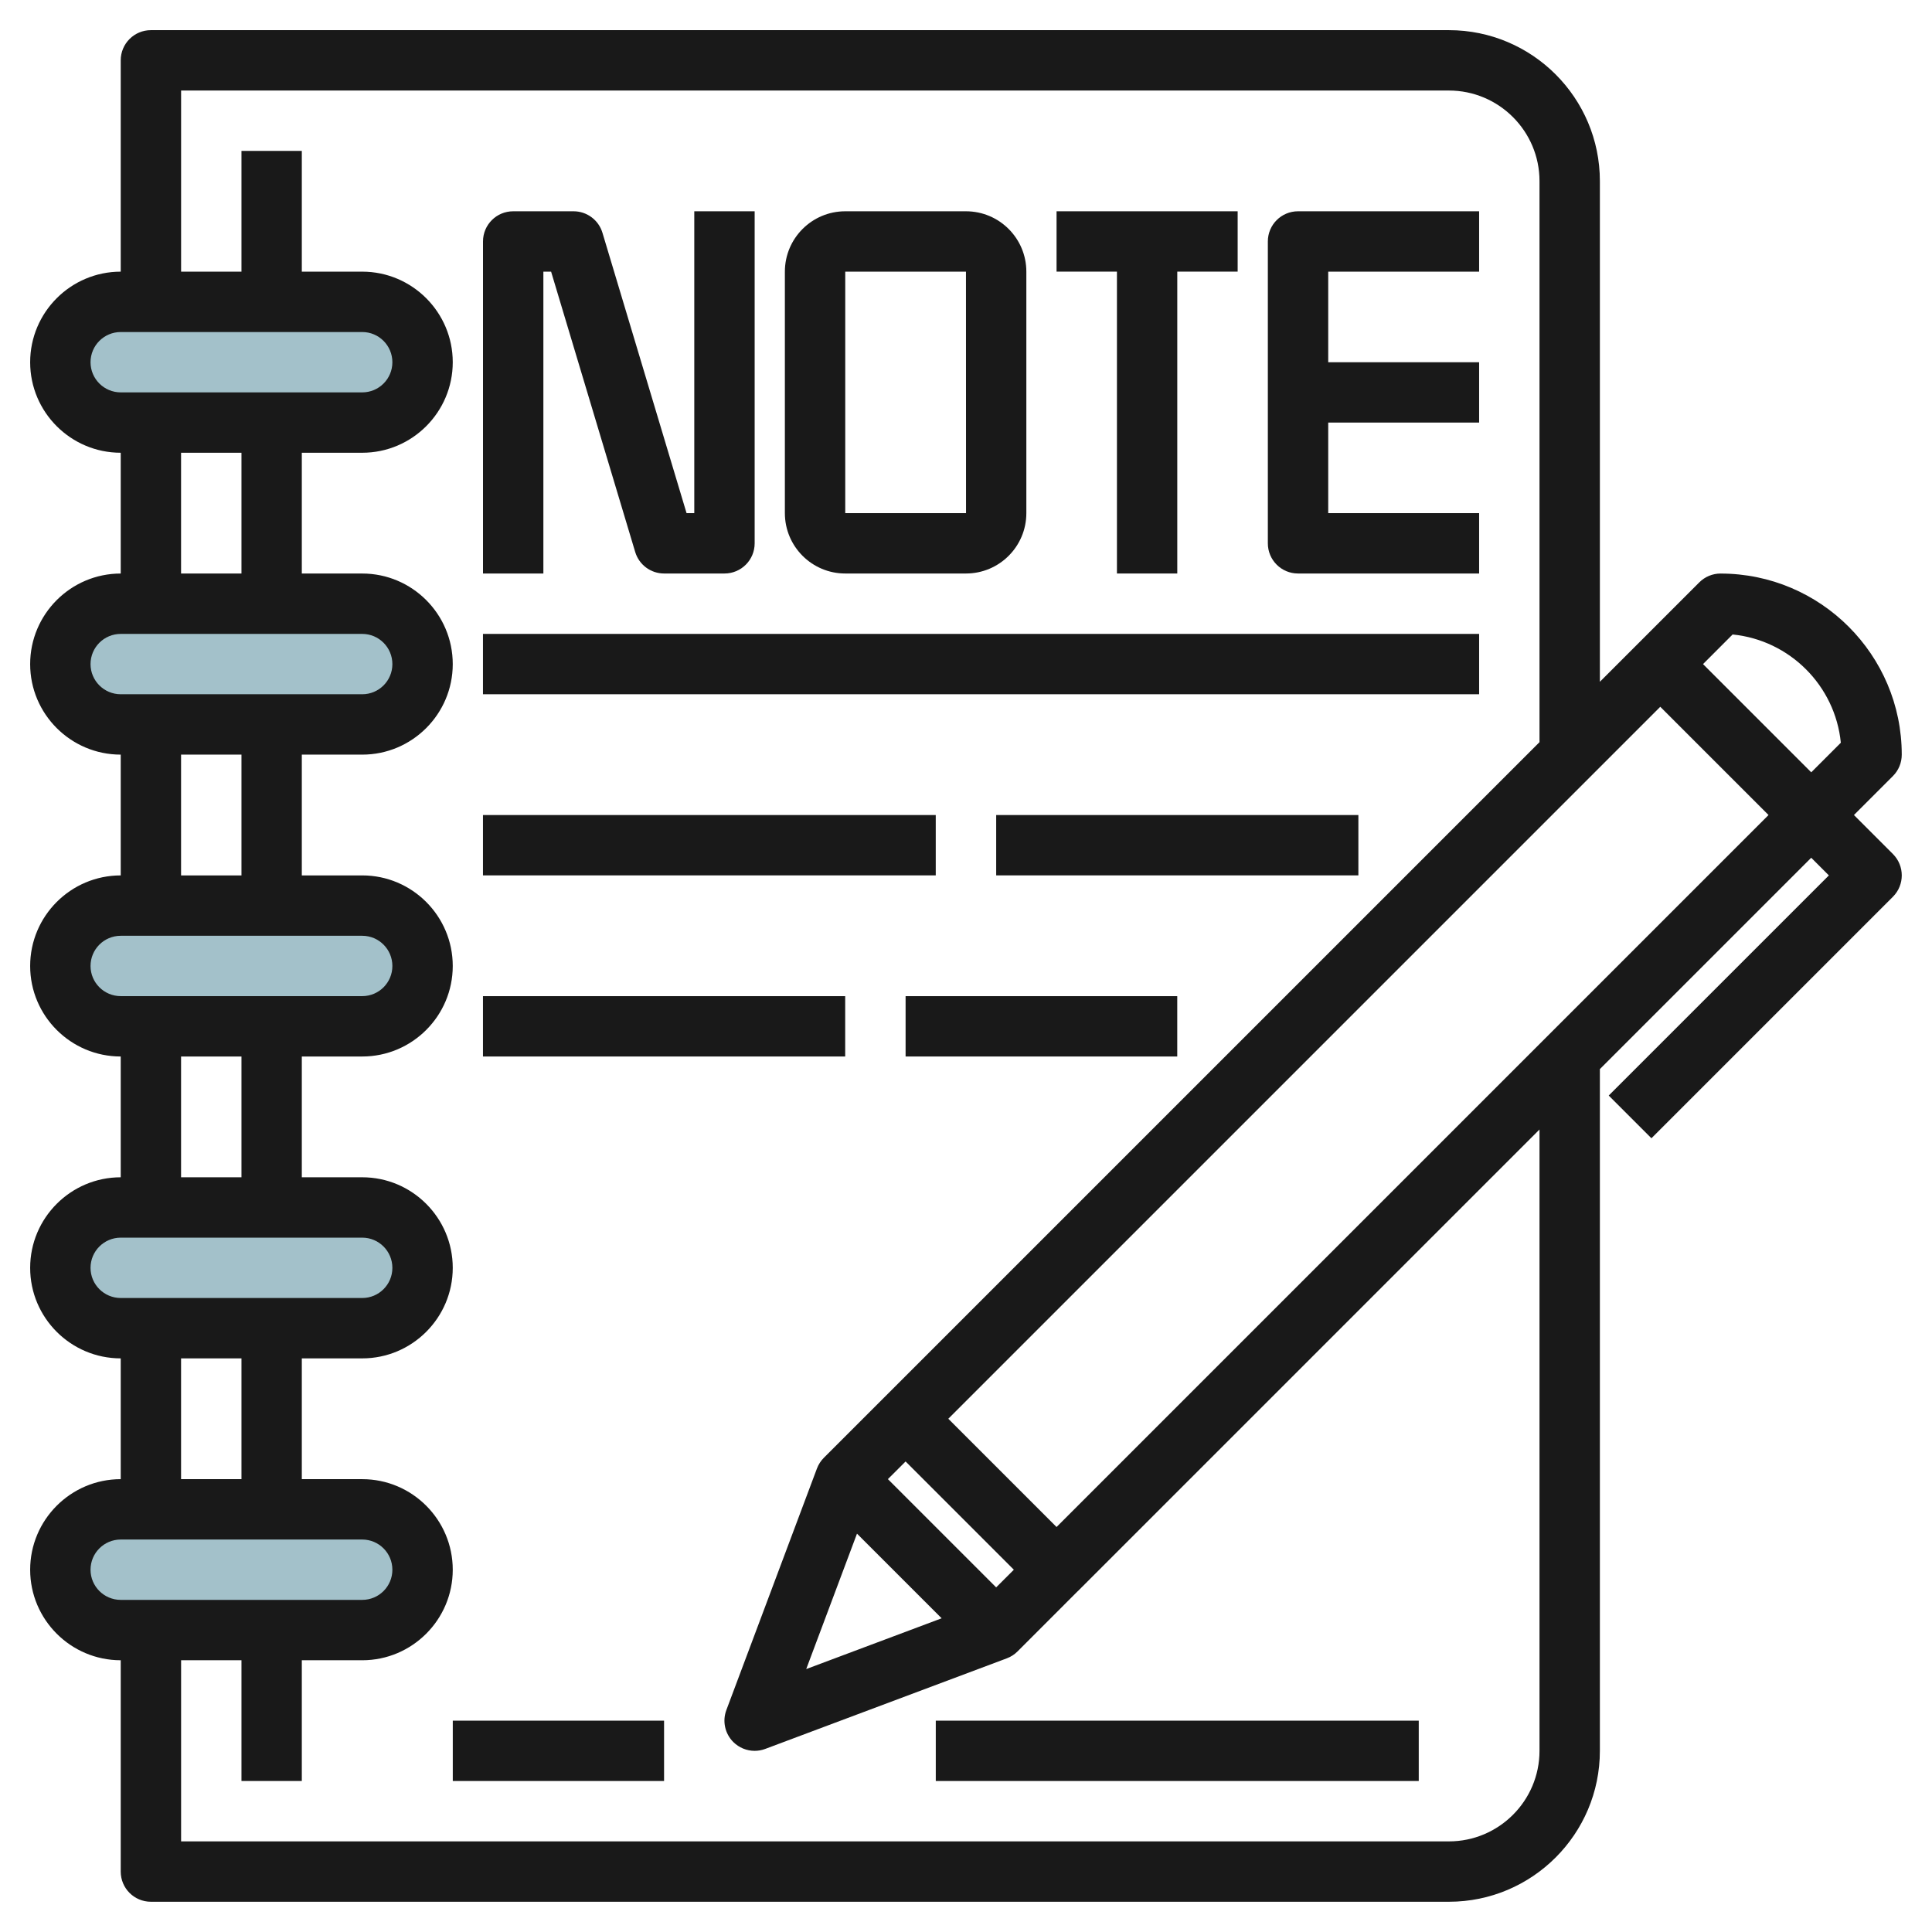
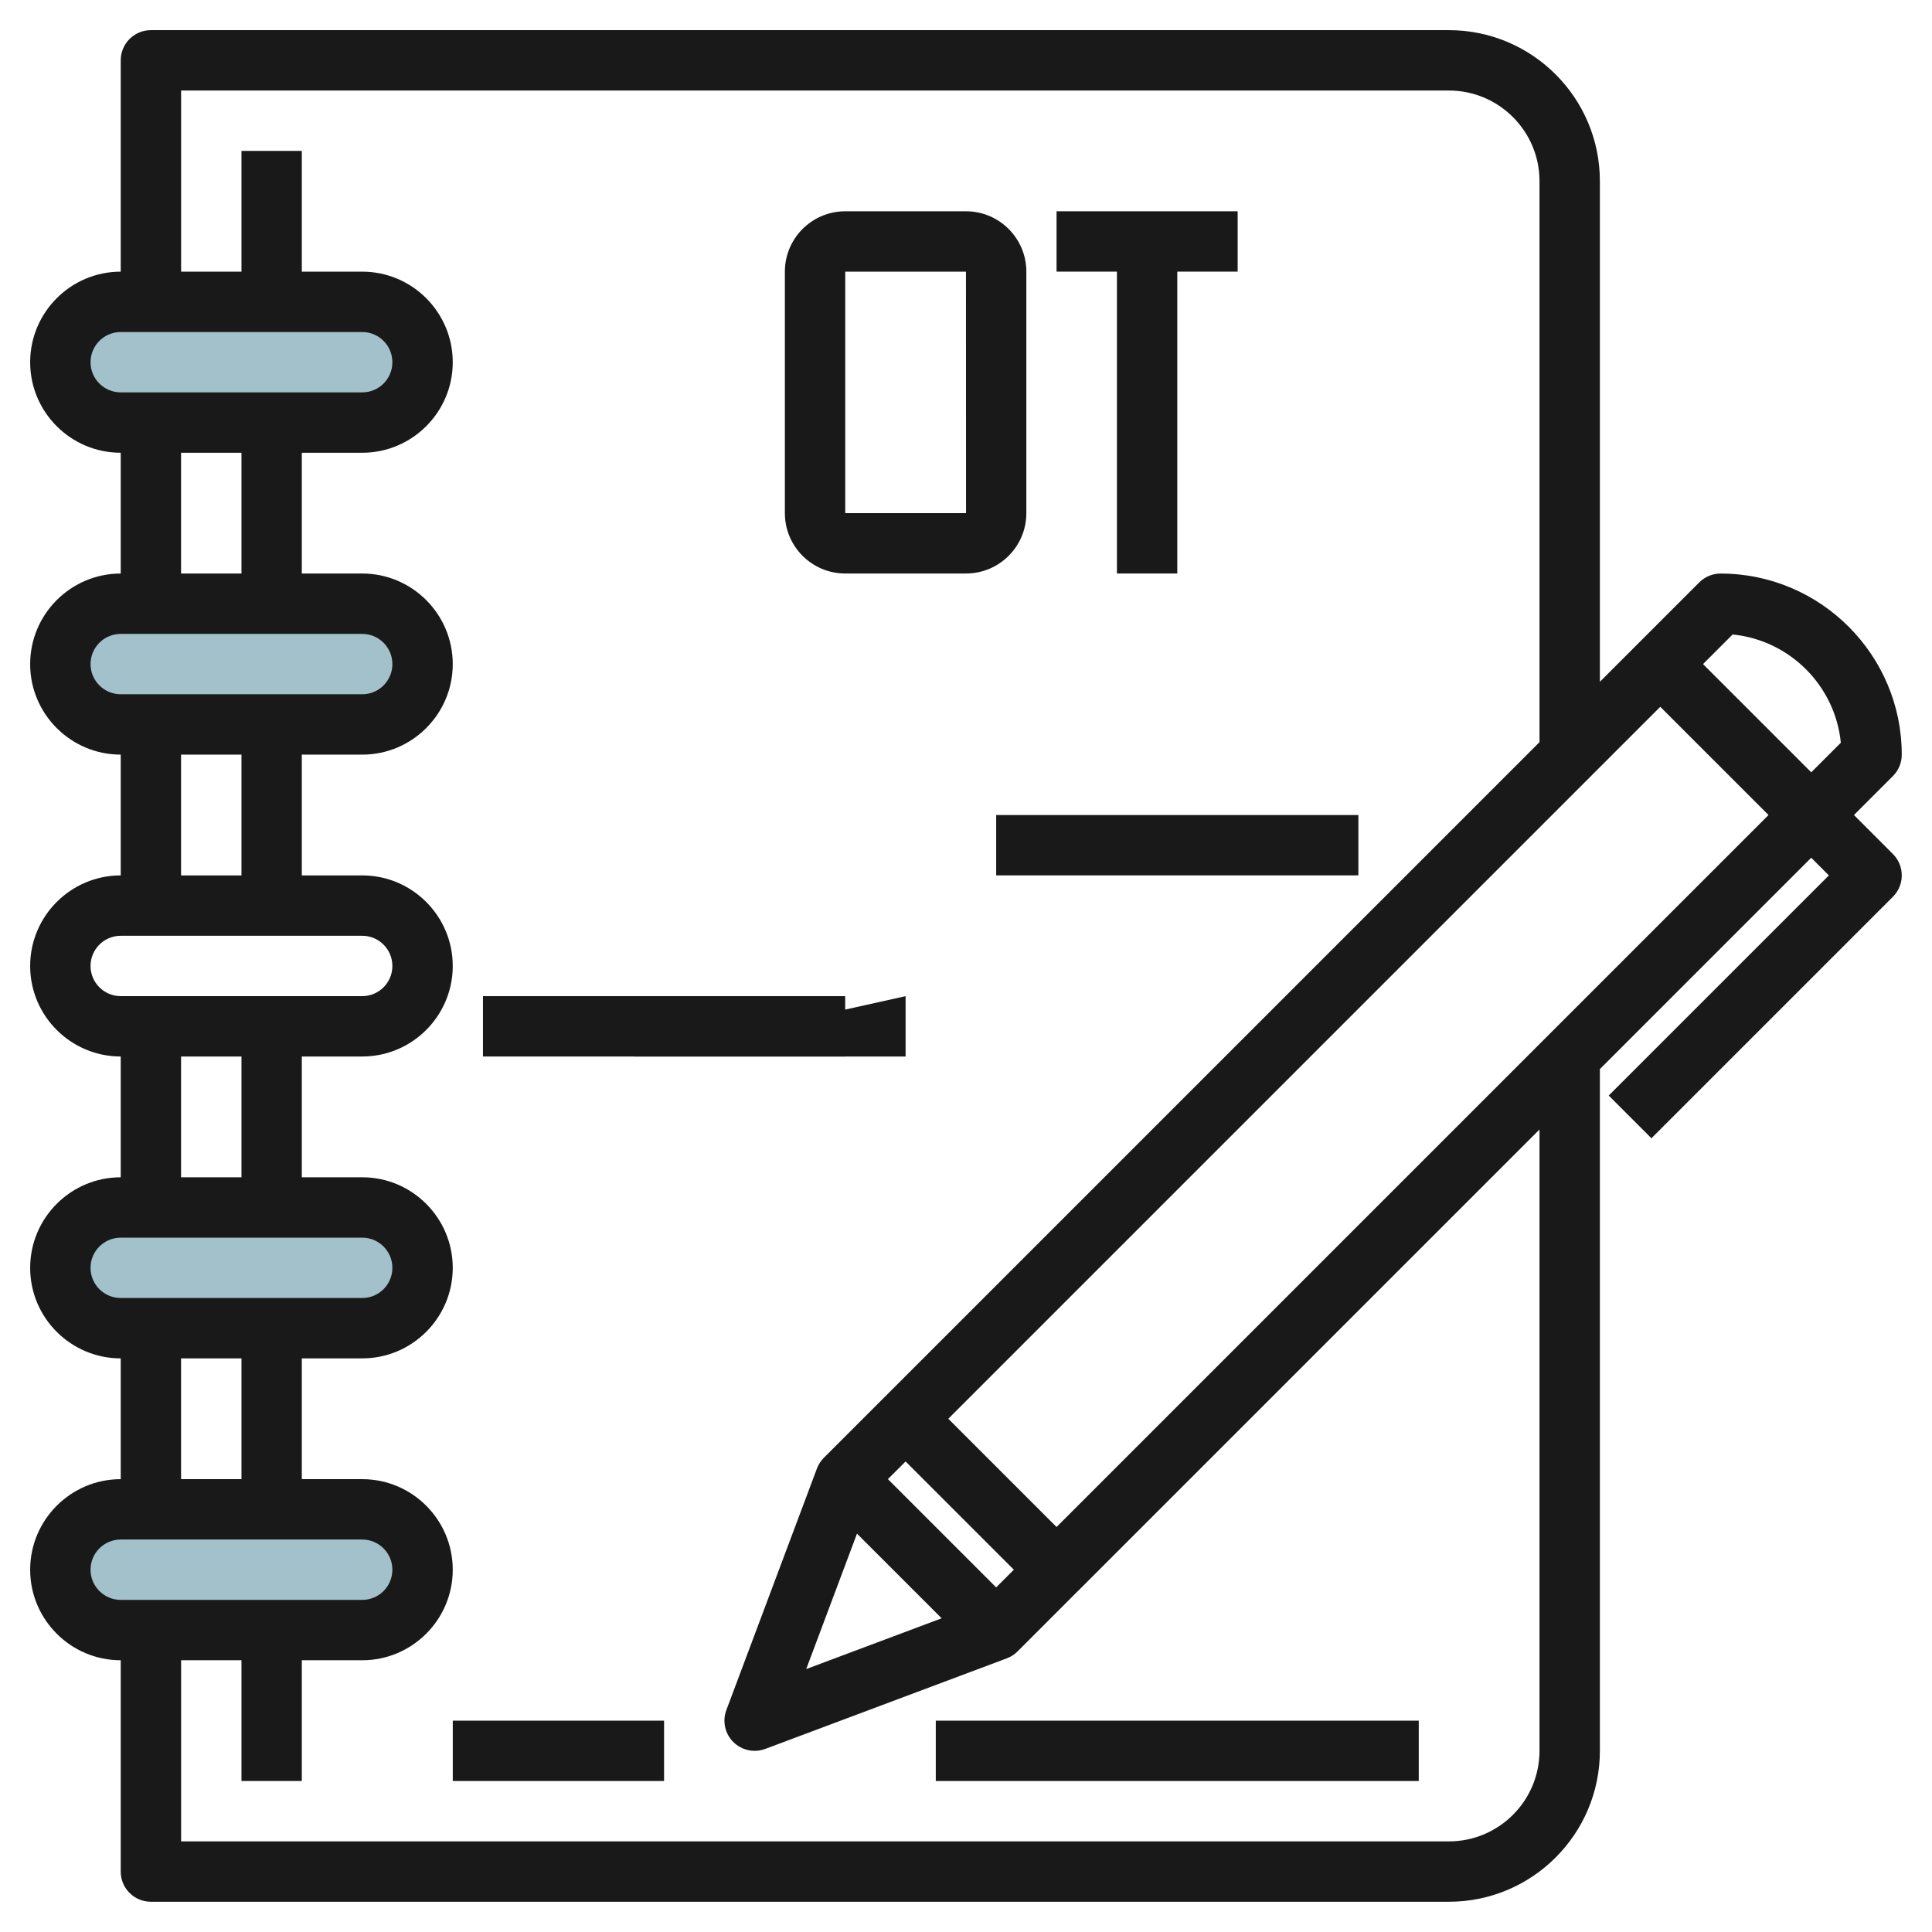
<svg xmlns="http://www.w3.org/2000/svg" id="Layer_3" enable-background="new 0 0 64 64" height="512" viewBox="0 0 64 64" width="512">
  <g>
    <path d="m12 14h-8c-1.105 0-2-.895-2-2 0-1.105.895-2 2-2h8c1.105 0 2 .895 2 2 0 1.105-.895 2-2 2z" fill="#a3c1ca" />
    <path d="m12 24h-8c-1.105 0-2-.895-2-2 0-1.105.895-2 2-2h8c1.105 0 2 .895 2 2 0 1.105-.895 2-2 2z" fill="#a3c1ca" />
-     <path d="m12 34h-8c-1.105 0-2-.895-2-2 0-1.105.895-2 2-2h8c1.105 0 2 .895 2 2 0 1.105-.895 2-2 2z" fill="#a3c1ca" />
    <path d="m12 44h-8c-1.105 0-2-.895-2-2 0-1.105.895-2 2-2h8c1.105 0 2 .895 2 2 0 1.105-.895 2-2 2z" fill="#a3c1ca" />
    <path d="m12 54h-8c-1.105 0-2-.895-2-2 0-1.105.895-2 2-2h8c1.105 0 2 .895 2 2 0 1.105-.895 2-2 2z" fill="#a3c1ca" />
    <g fill="#191919">
      <path d="m61.414 26.999 1.292-1.292c.188-.188.292-.442.292-.708 0-3.307-2.691-5.998-5.999-5.999 0-.001 0-.001 0-.001-.266 0-.521.105-.708.293l-2 2-1.293 1.293v-16.586c0-2.758-2.242-5-5-5h-42.999c-.553 0-1 .447-1 1v7c-1.654 0-3 1.346-3 3.001 0 1.653 1.346 2.998 3 2.998v4.001c-1.654 0-3 1.346-3 3.001 0 1.653 1.346 2.998 3 2.998v4.001c-1.654 0-3 1.346-3 3.001 0 1.653 1.346 2.998 3 2.998v4.001c-1.654 0-3 1.346-3 3.001 0 1.653 1.346 2.998 3 2.998v4.001c-1.654 0-3 1.346-3 3.001 0 1.653 1.346 2.998 3 2.998v7c0 .553.447 1 1 1h42.999c2.758 0 5-2.242 5-5v-22.583l7.001-7.001.585.585-7.293 7.292 1.415 1.415 8-8c.39-.391.39-1.024 0-1.415zm-4.019-5.981c1.891.188 3.398 1.695 3.585 3.586l-.98.98-3.585-3.585zm-54.396-9.019c0-.552.448-1 1-1h8.001c.551 0 .998.448.998 1.001 0 .551-.447.998-.998.998h-8.001c-.552 0-1-.448-1-.999zm2.999 2.999h2.001v4.001h-2.001zm-2.999 7.001c0-.552.448-1 1-1h8.001c.551 0 .998.448.998 1.001 0 .551-.447.998-.998.998h-8.001c-.552 0-1-.448-1-.999zm2.999 2.999h2.001v4.001h-2.001zm-2.999 7.001c0-.552.448-1 1-1h8.001c.551 0 .998.448.998 1.001 0 .551-.447.998-.998.998h-8.001c-.552 0-1-.448-1-.999zm2.999 2.999h2.001v4.001h-2.001zm-2.999 7.001c0-.552.448-1 1-1h8.001c.551 0 .998.448.998 1.001 0 .551-.447.998-.998.998h-8.001c-.552 0-1-.448-1-.999zm2.999 2.999h2.001v4.001h-2.001zm-2.999 7.001c0-.552.448-1 1-1h8.001c.551 0 .998.448.998 1.001 0 .551-.447.998-.998.998h-8.001c-.552 0-1-.448-1-.999zm47.999 5.999c0 1.654-1.346 3-3 3h-41.999v-6h2v4h1.999v-4h2.002c1.653 0 2.998-1.346 2.998-2.999 0-1.654-1.345-3-2.998-3h-2.002v-4.001h2.002c1.653 0 2.998-1.346 2.998-2.999 0-1.654-1.345-3-2.998-3h-2.002v-4.001h2.002c1.653 0 2.998-1.346 2.998-2.999 0-1.654-1.345-3-2.998-3h-2.002v-4.001h2.002c1.653 0 2.998-1.346 2.998-2.999 0-1.654-1.345-3-2.998-3h-2.002v-4.001h2.002c1.653 0 2.998-1.346 2.998-2.999 0-1.654-1.345-3-2.998-3h-2.002v-4h-1.999v4h-2v-6h41.999c1.654 0 3 1.346 3 3v18.586l-21.706 21.706v.001l-.001-.001-2 2c-.101.102-.179.223-.229.356l-3 8c-.138.367-.049.781.229 1.059.191.19.447.293.708.293.117 0 .236-.021.351-.064l8.001-3c.134-.05.255-.128.356-.229l1.994-1.995c.002-.002.004-.002.006-.004l15.291-15.291zm-22.609-7.194 2.804 2.804-4.486 1.682zm4.61 1.78-3.586-3.586.586-.585 3.586 3.586zm2.001-2-3.586-3.586 23.585-23.585 3.586 3.586z" />
      <path d="m14.999 56.999h6.999v1.999h-6.999z" />
      <path d="m30.999 56.999h15.999v1.999h-15.999z" />
-       <path d="m18 8.999h.256l2.786 9.287c.127.423.516.712.957.712h2c.553 0 1-.447 1-1v-10.999h-2v9.999h-.256l-2.786-9.287c-.127-.423-.516-.712-.957-.712h-2c-.553 0-1 .447-1 1v10.999h2z" />
      <path d="m28 18.998h3.999c1.104 0 2-.896 2-2v-7.999c0-1.104-.896-2-2-2h-3.999c-1.104 0-2 .896-2 2v7.999c0 1.104.896 2 2 2zm0-9.999h3.999l.002 7.999h-4.001z" />
      <path d="m37 18.998h1.999v-10h2v-1.999h-5.999v1.999h2z" />
-       <path d="m42.999 18.998h5.999v-2h-4.999v-3h4.999v-1.999h-4.999v-3h4.999v-2h-5.999c-.553 0-1 .447-1 1v9.999c0 .553.447 1 1 1z" />
-       <path d="m15.999 20.999h32.999v1.999h-32.999z" />
-       <path d="m15.999 26.999h14.999v1.999h-14.999z" />
      <path d="m33 26.999h11.998v1.999h-11.998z" />
-       <path d="m29.999 32.999h8.999v1.999h-8.999z" />
+       <path d="m29.999 32.999v1.999h-8.999z" />
      <path d="m15.999 32.999h11.999v1.999h-11.999z" />
    </g>
  </g>
</svg>